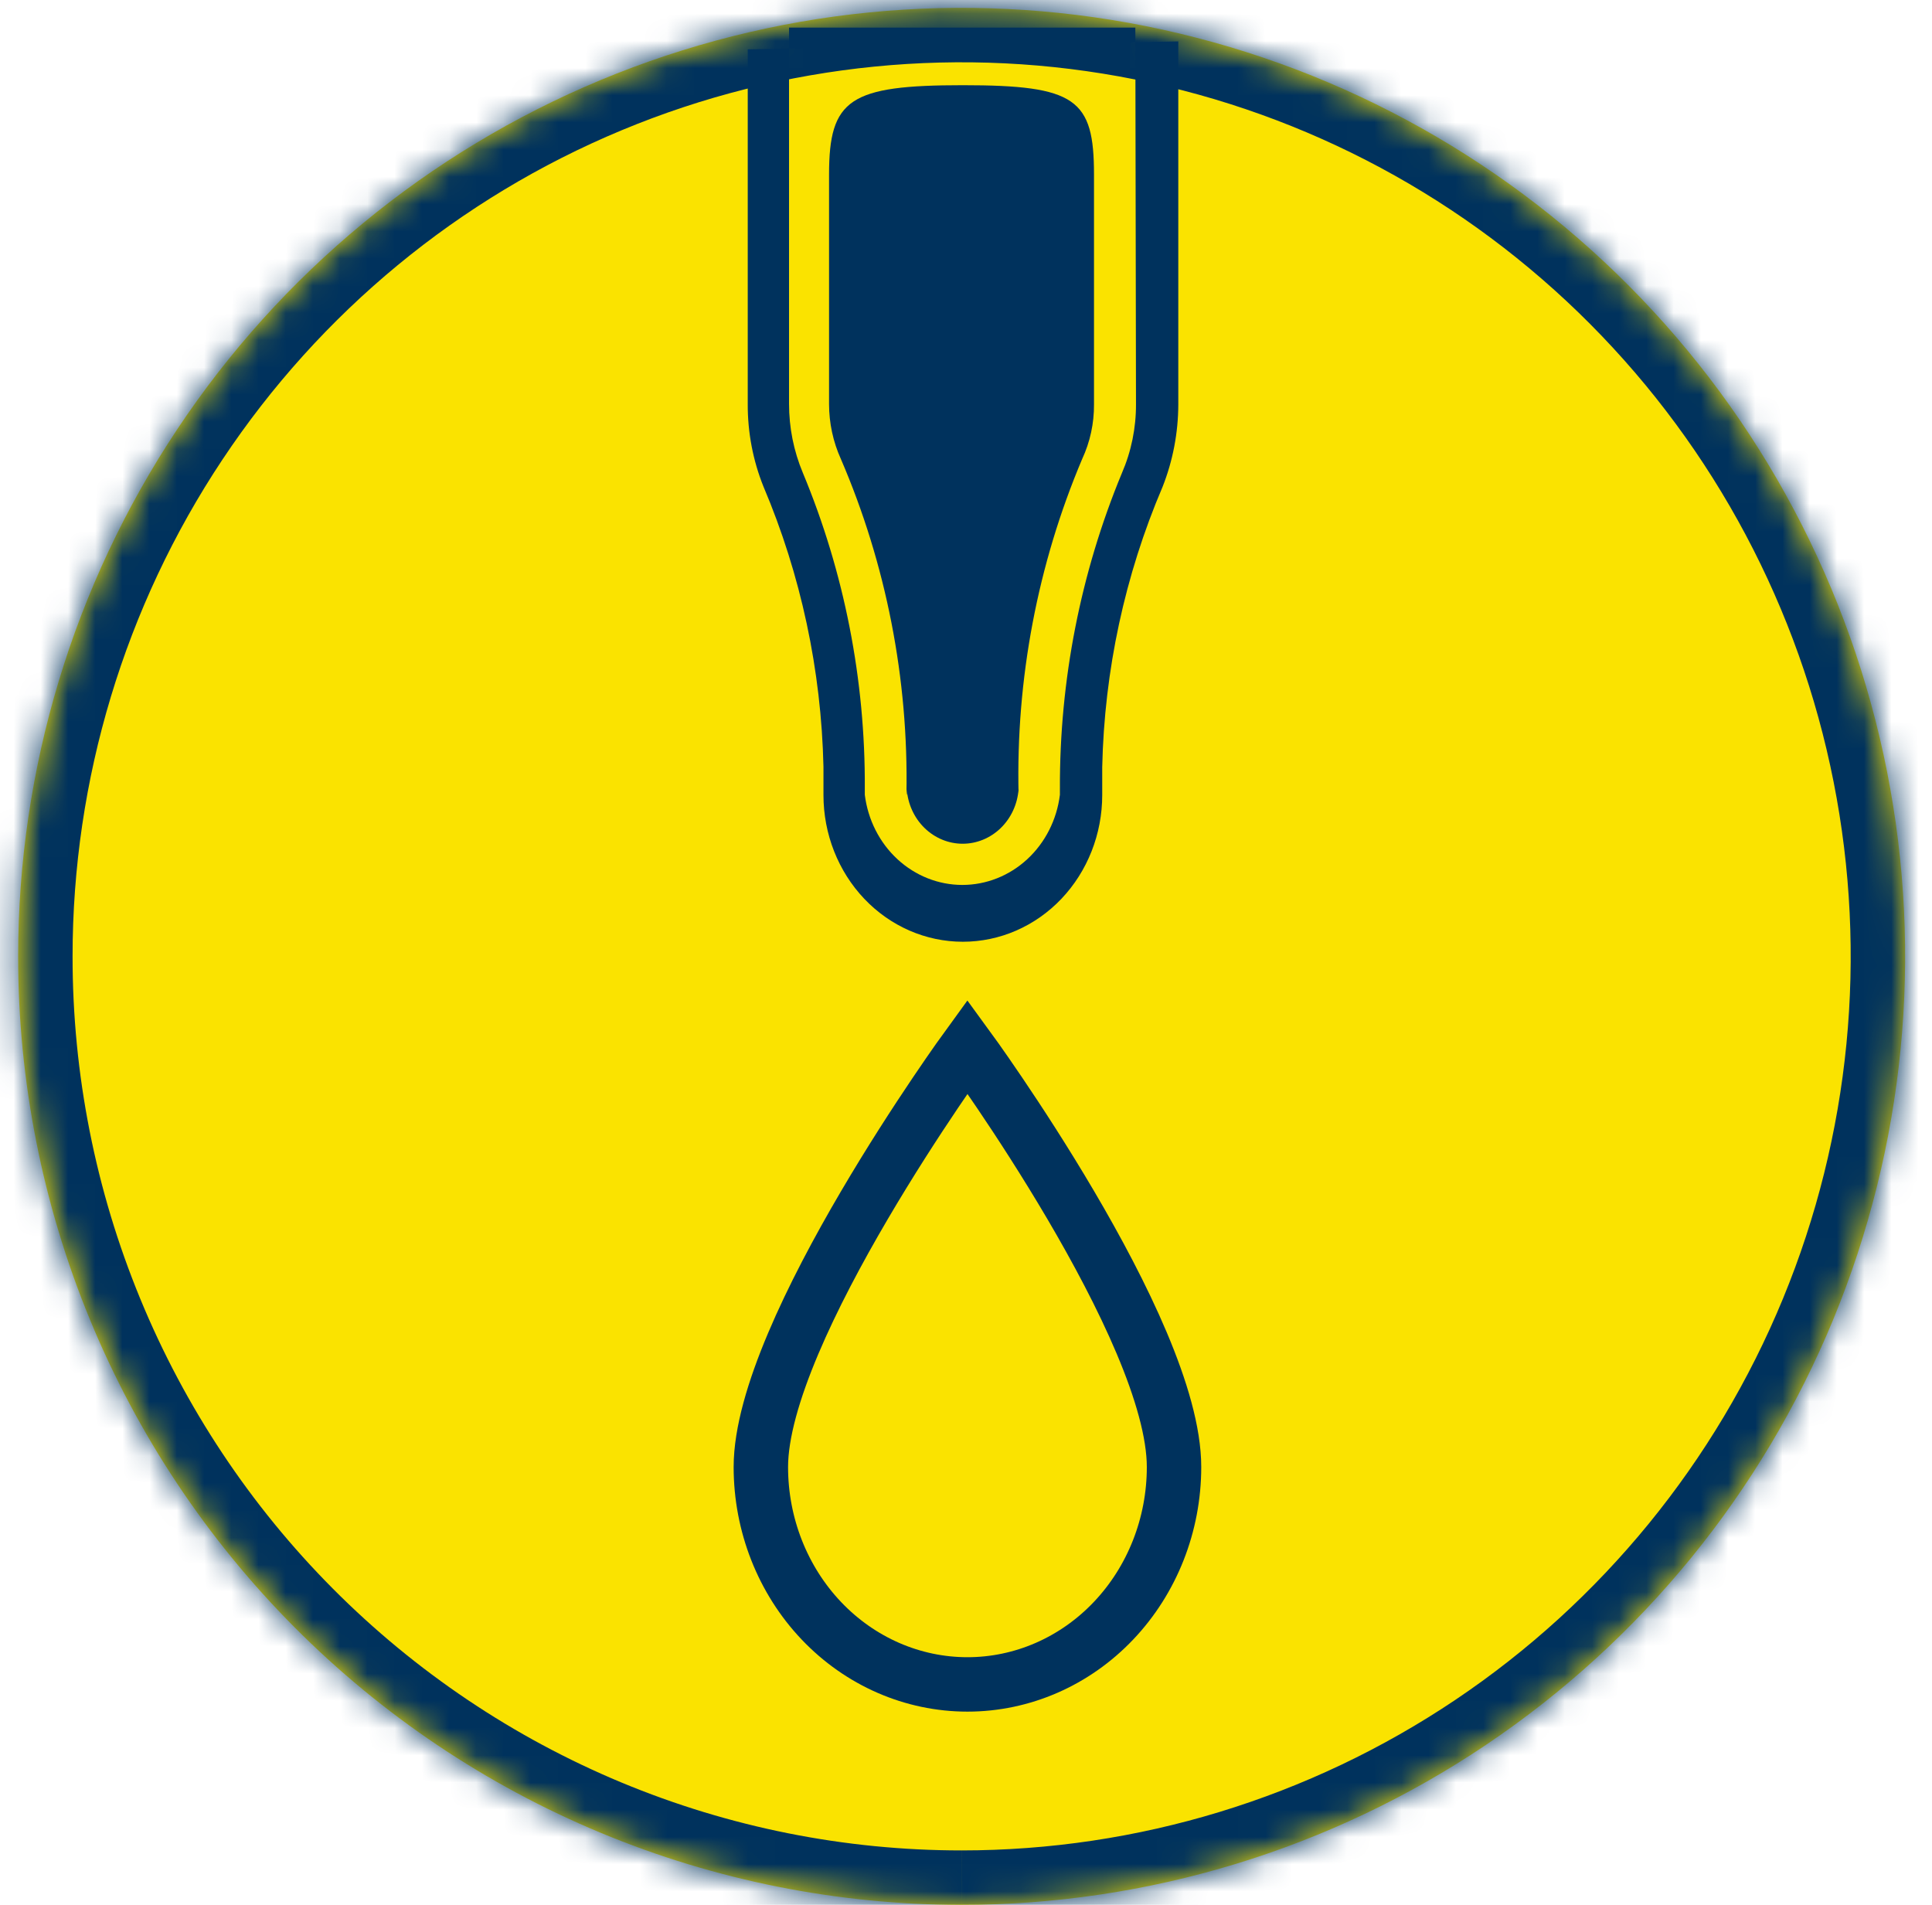
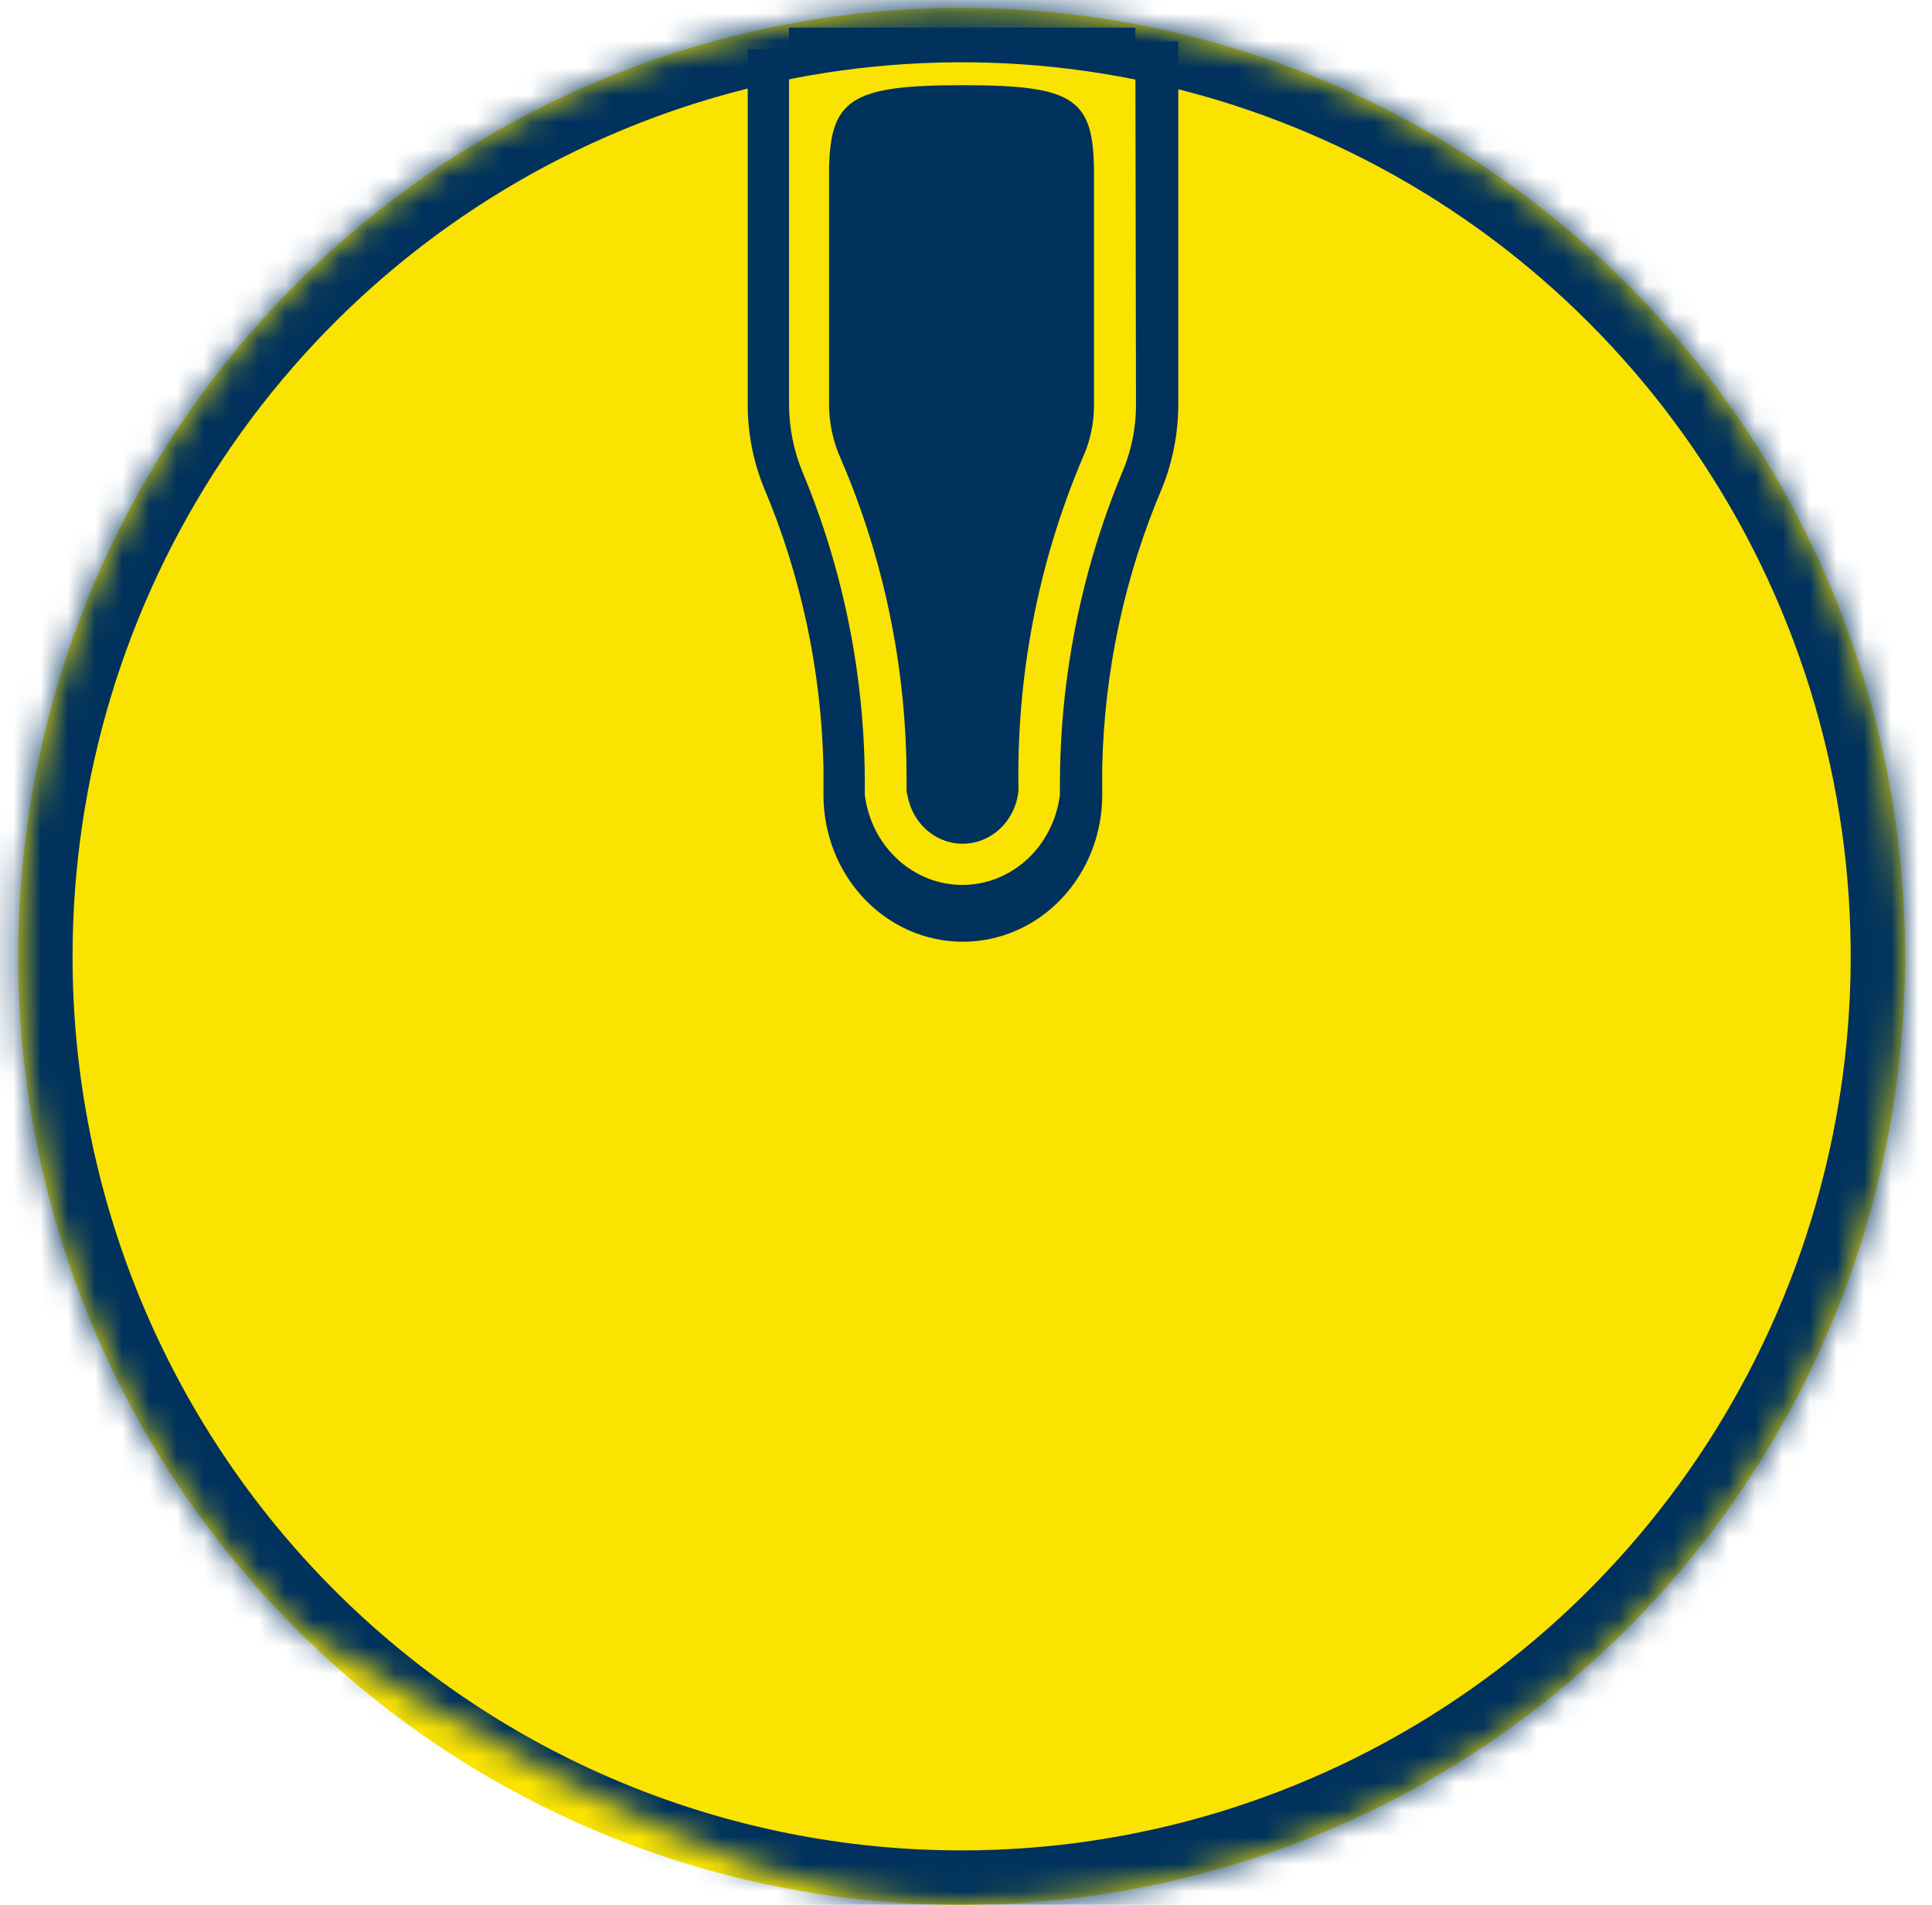
<svg xmlns="http://www.w3.org/2000/svg" width="71" height="70" viewBox="0 0 71 70" fill="none">
  <mask id="path-1-inside-1_37_154" fill="white">
-     <path d="M35.34 70C42.197 70 48.901 67.956 54.603 64.126C60.305 60.296 64.749 54.852 67.373 48.483C69.997 42.114 70.684 35.106 69.346 28.345C68.008 21.583 64.706 15.373 59.857 10.498C55.008 5.623 48.83 2.304 42.104 0.959C35.378 -0.386 28.406 0.304 22.071 2.942C15.735 5.58 10.32 10.048 6.51 15.78C2.7 21.512 0.667 28.251 0.667 35.144C0.665 39.722 1.561 44.255 3.302 48.485C5.044 52.715 7.598 56.558 10.818 59.795C14.038 63.032 17.861 65.599 22.069 67.35C26.276 69.101 30.786 70.001 35.34 70" />
+     <path d="M35.34 70C42.197 70 48.901 67.956 54.603 64.126C60.305 60.296 64.749 54.852 67.373 48.483C69.997 42.114 70.684 35.106 69.346 28.345C68.008 21.583 64.706 15.373 59.857 10.498C55.008 5.623 48.83 2.304 42.104 0.959C35.378 -0.386 28.406 0.304 22.071 2.942C15.735 5.58 10.32 10.048 6.51 15.78C2.7 21.512 0.667 28.251 0.667 35.144C0.665 39.722 1.561 44.255 3.302 48.485C5.044 52.715 7.598 56.558 10.818 59.795C26.276 69.101 30.786 70.001 35.34 70" />
  </mask>
  <path d="M35.34 70C42.197 70 48.901 67.956 54.603 64.126C60.305 60.296 64.749 54.852 67.373 48.483C69.997 42.114 70.684 35.106 69.346 28.345C68.008 21.583 64.706 15.373 59.857 10.498C55.008 5.623 48.83 2.304 42.104 0.959C35.378 -0.386 28.406 0.304 22.071 2.942C15.735 5.58 10.32 10.048 6.51 15.78C2.7 21.512 0.667 28.251 0.667 35.144C0.665 39.722 1.561 44.255 3.302 48.485C5.044 52.715 7.598 56.558 10.818 59.795C14.038 63.032 17.861 65.599 22.069 67.35C26.276 69.101 30.786 70.001 35.34 70" fill="#FAE300" />
  <path d="M0.667 35.144L2.667 35.145V35.144H0.667ZM35.34 72C42.595 72 49.687 69.837 55.718 65.786L53.487 62.465C48.115 66.074 41.799 68 35.34 68L35.34 72ZM55.718 65.786C61.749 61.735 66.448 55.978 69.222 49.245L65.524 47.721C63.05 53.726 58.86 58.856 53.487 62.465L55.718 65.786ZM69.222 49.245C71.997 42.512 72.722 35.103 71.308 27.956L67.384 28.733C68.646 35.108 67.998 41.716 65.524 47.721L69.222 49.245ZM71.308 27.956C69.894 20.809 66.403 14.242 61.275 9.087L58.439 11.909C63.009 16.503 66.123 22.357 67.384 28.733L71.308 27.956ZM61.275 9.087C56.147 3.932 49.612 0.421 42.496 -1.002L41.712 2.92C48.048 4.187 53.869 7.314 58.439 11.909L61.275 9.087ZM42.496 -1.002C35.38 -2.425 28.004 -1.695 21.302 1.096L22.84 4.789C28.808 2.303 35.376 1.653 41.712 2.92L42.496 -1.002ZM21.302 1.096C14.6 3.887 8.873 8.612 4.844 14.673L8.176 16.887C11.767 11.484 16.871 7.274 22.84 4.789L21.302 1.096ZM4.844 14.673C0.816 20.733 -1.333 27.857 -1.333 35.144H2.667C2.667 28.644 4.584 22.29 8.176 16.887L4.844 14.673ZM-1.333 35.144C-1.335 39.983 -0.388 44.775 1.453 49.247L5.152 47.723C3.51 43.736 2.665 39.462 2.667 35.145L-1.333 35.144ZM1.453 49.247C3.295 53.718 5.995 57.782 9.4 61.205L12.236 58.384C9.201 55.334 6.794 51.711 5.152 47.723L1.453 49.247ZM9.4 61.205C12.806 64.629 16.849 67.344 21.3 69.197L22.837 65.504C18.873 63.854 15.271 61.435 12.236 58.384L9.4 61.205ZM21.3 69.197C25.751 71.049 30.522 72.002 35.34 72L35.339 68C31.049 68.001 26.801 67.153 22.837 65.504L21.3 69.197Z" fill="#00325D" mask="url(#path-1-inside-1_37_154)" />
  <path d="M33.323 29.193V29.003C33.363 29.548 33.596 30.057 33.977 30.428C34.358 30.799 34.858 31.006 35.378 31.006C35.897 31.006 36.397 30.799 36.778 30.428C37.159 30.057 37.393 29.548 37.432 29.003V29.193C37.332 24.952 38.13 20.741 39.77 16.866C40.06 16.242 40.209 15.556 40.204 14.862V6.416C40.204 3.639 39.541 3.131 35.384 3.131C31.226 3.131 30.467 3.639 30.467 6.416V14.85C30.468 15.547 30.616 16.236 30.901 16.866C32.567 20.735 33.391 24.946 33.311 29.193" fill="#00325D" />
-   <path d="M35.553 38.464C35.553 38.464 27.961 48.889 27.961 53.911C27.961 56.03 28.761 58.062 30.184 59.56C31.608 61.059 33.539 61.9 35.553 61.9C37.566 61.9 39.498 61.059 40.921 59.56C42.345 58.062 43.145 56.03 43.145 53.911C43.145 48.838 35.553 38.464 35.553 38.464Z" stroke="#00325D" stroke-width="2" stroke-miterlimit="10" />
  <path d="M41.747 14.85C41.751 15.725 41.574 16.59 41.229 17.386C39.712 21.046 38.936 24.998 38.951 28.99V29.206C38.838 30.122 38.412 30.964 37.752 31.574C37.092 32.184 36.244 32.52 35.366 32.52C34.488 32.52 33.64 32.184 32.98 31.574C32.32 30.964 31.894 30.122 31.781 29.206V28.978C31.803 24.984 31.027 21.031 29.503 17.373C29.168 16.574 28.996 15.71 28.997 14.837V1.014H41.723L41.747 14.85ZM27.479 1.813V14.85C27.475 15.891 27.671 16.922 28.057 17.881C29.433 21.126 30.182 24.626 30.262 28.179V29.219C30.262 30.648 30.802 32.019 31.762 33.03C32.723 34.041 34.026 34.608 35.384 34.608C36.742 34.608 38.045 34.041 39.006 33.03C39.966 32.019 40.506 30.648 40.506 29.219V28.191C40.584 24.637 41.338 21.136 42.723 17.893C43.103 16.933 43.299 15.903 43.302 14.863V1.521L27.479 1.813Z" fill="#00325D" />
</svg>